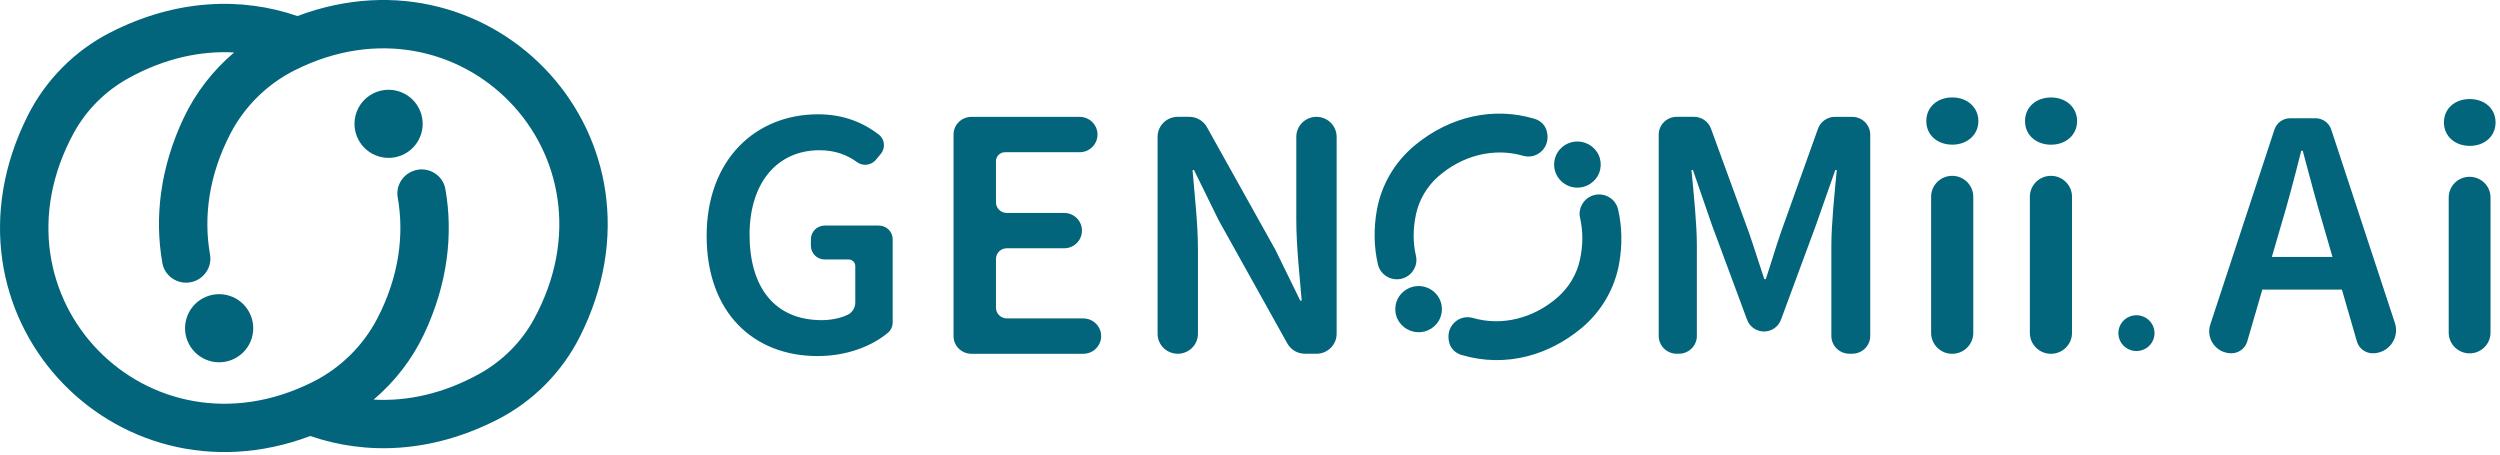
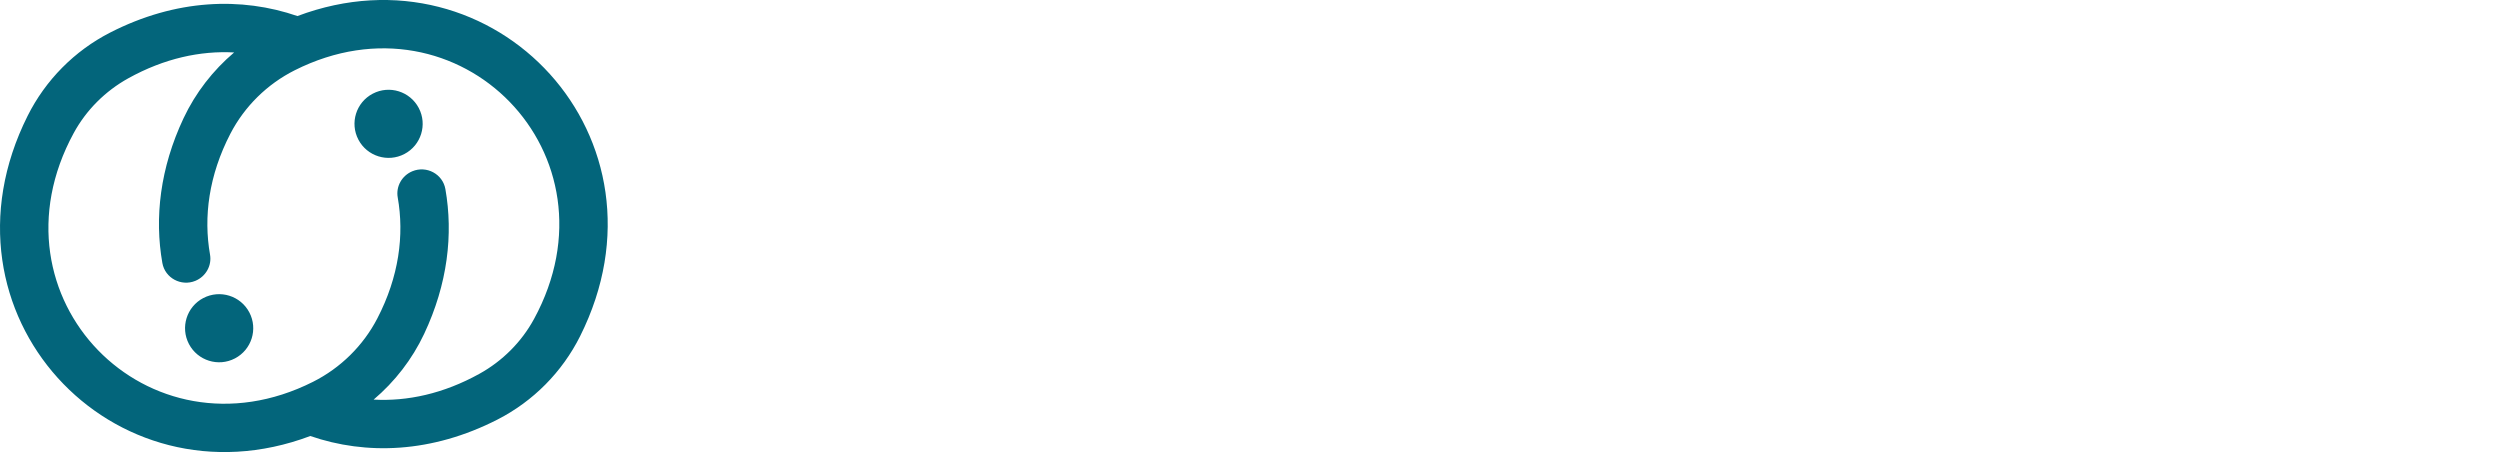
<svg xmlns="http://www.w3.org/2000/svg" width="154" height="28" viewBox="0 0 154 28" fill="none">
-   <path d="M98.071 12.058C98.398 11.933 98.762 11.955 99.07 12.118H99.071C99.378 12.28 99.598 12.566 99.675 12.901C99.922 13.976 99.942 15.105 99.736 16.254C99.458 17.801 98.628 19.213 97.398 20.23C96.393 21.06 95.276 21.634 94.117 21.936C92.773 22.285 91.372 22.268 90.02 21.862C89.655 21.753 89.37 21.47 89.276 21.123C89.148 20.642 89.261 20.186 89.588 19.87C89.891 19.578 90.326 19.469 90.727 19.585C92.518 20.104 94.484 19.616 95.983 18.284C96.657 17.686 97.133 16.877 97.323 16.008C97.518 15.115 97.522 14.244 97.332 13.421C97.201 12.854 97.52 12.268 98.071 12.058ZM50.397 7.04C52.02 7.04 53.24 7.598 54.131 8.286C54.507 8.576 54.558 9.121 54.254 9.485L53.954 9.845C53.669 10.185 53.163 10.255 52.804 9.993C52.199 9.554 51.473 9.255 50.476 9.255C47.903 9.255 46.173 11.232 46.173 14.457C46.173 17.682 47.707 19.721 50.617 19.721C51.198 19.721 51.775 19.602 52.225 19.386C52.511 19.248 52.684 18.951 52.685 18.636V16.381C52.684 16.163 52.506 15.986 52.285 15.985H50.804C50.333 15.985 49.951 15.608 49.951 15.142V14.738C49.951 14.272 50.333 13.895 50.804 13.895H54.138C54.608 13.895 54.989 14.272 54.989 14.738V19.859C54.989 20.103 54.886 20.338 54.699 20.495C53.705 21.329 52.16 21.934 50.358 21.934C46.448 21.934 43.529 19.288 43.529 14.534C43.529 9.833 46.537 7.04 50.397 7.04ZM120.255 10.831C120.972 10.831 121.554 11.407 121.554 12.117V20.508C121.554 21.218 120.972 21.794 120.255 21.794C119.538 21.794 118.957 21.218 118.957 20.508V12.117C118.957 11.407 119.538 10.831 120.255 10.831ZM126.337 10.831C127.054 10.831 127.636 11.407 127.636 12.117V20.508C127.636 21.218 127.054 21.794 126.337 21.794C125.62 21.794 125.039 21.218 125.039 20.508V12.117C125.039 11.407 125.62 10.831 126.337 10.831ZM66.507 7.199C67.114 7.199 67.606 7.686 67.606 8.288C67.605 8.89 67.114 9.377 66.507 9.377H61.909C61.601 9.377 61.352 9.624 61.352 9.93V12.461C61.352 12.823 61.648 13.117 62.014 13.117H65.551C66.158 13.117 66.649 13.604 66.649 14.205C66.649 14.807 66.158 15.294 65.551 15.294H62.014C61.648 15.294 61.352 15.588 61.352 15.95V18.952C61.352 19.318 61.651 19.614 62.02 19.614H66.731V19.615C67.339 19.615 67.831 20.102 67.831 20.704C67.831 21.306 67.339 21.793 66.731 21.793H59.838C59.23 21.793 58.738 21.306 58.738 20.704V8.288C58.738 7.686 59.23 7.199 59.838 7.199H66.507ZM73.259 7.196C73.712 7.196 74.129 7.44 74.348 7.833L78.555 15.371C78.566 15.39 78.577 15.411 78.586 15.431L80.095 18.517H80.185C80.058 17.008 79.852 15.16 79.852 13.535V8.43C79.852 7.75 80.407 7.198 81.094 7.197C81.781 7.197 82.337 7.749 82.337 8.43V20.56C82.337 21.24 81.781 21.791 81.094 21.791H80.386C79.933 21.791 79.516 21.547 79.298 21.154L75.073 13.575L73.551 10.473H73.461C73.587 12.016 73.794 13.775 73.794 15.399V20.56C73.794 21.24 73.237 21.791 72.55 21.791C71.863 21.791 71.307 21.24 71.307 20.56V8.428C71.307 7.748 71.863 7.197 72.55 7.196H73.259ZM104.352 7.196C104.819 7.196 105.237 7.486 105.396 7.922L107.735 14.329C108.059 15.258 108.357 16.24 108.681 17.194H108.771C109.096 16.24 109.375 15.258 109.699 14.329L111.987 7.93C112.143 7.492 112.562 7.197 113.033 7.197H114.095L114.098 7.199C114.71 7.199 115.207 7.691 115.207 8.298V20.691C115.207 21.298 114.71 21.79 114.098 21.79H113.921C113.308 21.79 112.812 21.298 112.812 20.691V15.113C112.812 13.766 113.018 11.824 113.145 10.472H113.055L111.864 13.863L109.706 19.699C109.546 20.132 109.13 20.42 108.664 20.42C108.198 20.42 107.782 20.133 107.622 19.7L105.456 13.863L104.284 10.472H104.194C104.321 11.824 104.527 13.766 104.527 15.113V20.691C104.527 21.298 104.03 21.79 103.418 21.79H103.285C102.673 21.79 102.176 21.298 102.176 20.691V8.295C102.176 7.688 102.673 7.196 103.285 7.196H104.352ZM152.128 10.891C152.839 10.891 153.416 11.461 153.416 12.166V20.49C153.416 21.195 152.839 21.767 152.128 21.767C151.416 21.767 150.84 21.195 150.84 20.49V12.165C150.84 11.46 151.416 10.89 152.128 10.89V10.891ZM141.074 7.285H142.638C143.077 7.285 143.467 7.566 143.604 7.979L147.527 19.9C147.83 20.819 147.138 21.763 146.162 21.763C145.708 21.762 145.309 21.465 145.185 21.032L144.262 17.84C144.259 17.84 144.256 17.841 144.254 17.841H139.403C139.389 17.841 139.374 17.838 139.359 17.838L138.43 21.034C138.303 21.466 137.905 21.762 137.452 21.762C136.523 21.762 135.867 20.864 136.154 19.99L140.107 7.979C140.244 7.564 140.635 7.284 141.074 7.284V7.285ZM131.089 19.545C131.634 19.263 132.306 19.471 132.591 20.01C132.876 20.55 132.665 21.216 132.121 21.498C131.576 21.78 130.904 21.571 130.619 21.033C130.334 20.493 130.545 19.827 131.089 19.545ZM87.442 17.622C87.891 17.64 88.3 17.859 88.562 18.225H88.56C88.939 18.753 88.901 19.491 88.468 19.98C88.281 20.192 88.035 20.344 87.764 20.417L87.754 20.419C87.167 20.571 86.543 20.34 86.198 19.842C85.839 19.323 85.871 18.622 86.278 18.139C86.57 17.793 86.994 17.605 87.442 17.622ZM87.154 8.951C89.324 7.158 92.013 6.563 94.532 7.319C94.898 7.429 95.183 7.712 95.276 8.059C95.406 8.539 95.293 8.995 94.967 9.311C94.664 9.603 94.228 9.713 93.827 9.597C92.036 9.077 90.07 9.564 88.57 10.896C87.897 11.494 87.422 12.304 87.231 13.174C87.035 14.066 87.032 14.938 87.222 15.761C87.353 16.328 87.034 16.914 86.482 17.124C86.44 17.139 86.398 17.151 86.356 17.163L86.353 17.165C86.061 17.241 85.751 17.205 85.481 17.064C85.174 16.901 84.955 16.614 84.878 16.279C84.631 15.205 84.611 14.077 84.816 12.928C85.095 11.38 85.925 9.968 87.154 8.951ZM141.757 9.285C141.355 10.888 140.925 12.525 140.461 14.059L139.946 15.826H143.68L143.169 14.059C142.705 12.527 142.276 10.875 141.847 9.285H141.757ZM96.802 8.761C97.388 8.609 98.013 8.84 98.357 9.338C98.716 9.857 98.683 10.559 98.276 11.042C98.08 11.276 97.82 11.438 97.534 11.513C97.399 11.547 97.258 11.564 97.113 11.559C96.665 11.542 96.257 11.321 95.994 10.955H95.995C95.615 10.427 95.655 9.688 96.088 9.2C96.275 8.988 96.519 8.837 96.791 8.764L96.802 8.761ZM152.136 6.101C153.048 6.101 153.727 6.686 153.727 7.544C153.726 8.402 153.047 8.986 152.136 8.986C151.224 8.986 150.545 8.385 150.545 7.544C150.545 6.685 151.224 6.101 152.136 6.101ZM126.346 6.004C127.264 6.004 127.95 6.611 127.95 7.459C127.95 8.306 127.265 8.913 126.346 8.913C125.428 8.913 124.742 8.324 124.742 7.459C124.742 6.593 125.428 6.004 126.346 6.004ZM120.264 6.002C121.182 6.002 121.868 6.609 121.868 7.457C121.868 8.305 121.182 8.911 120.264 8.911C119.346 8.911 118.66 8.322 118.66 7.457C118.66 6.591 119.344 6.002 120.264 6.002Z" fill="#03657B" />
  <path d="M18.322 0.989C30.481 -3.589 41.837 8.531 35.733 20.713C34.629 22.916 32.846 24.718 30.651 25.841C26.596 27.916 22.551 28.044 19.114 26.858C6.956 31.437 -4.401 19.317 1.703 7.135C2.807 4.932 4.588 3.13 6.784 2.007C10.838 -0.069 14.884 -0.196 18.322 0.989ZM32.894 19.654C38.411 9.522 28.302 -0.777 18.156 4.328C16.461 5.18 15.068 6.549 14.194 8.231C12.859 10.804 12.529 13.37 12.938 15.685C13.058 16.365 12.674 17.036 12.034 17.3C11.161 17.659 10.165 17.129 10.001 16.2C9.511 13.421 9.857 10.358 11.309 7.279C12.048 5.712 13.118 4.337 14.422 3.231C12.35 3.118 10.125 3.591 7.901 4.824C6.487 5.609 5.315 6.776 4.542 8.194C-0.974 18.326 9.135 28.626 19.282 23.52C20.977 22.667 22.369 21.299 23.243 19.616C24.578 17.045 24.909 14.477 24.5 12.163C24.379 11.482 24.763 10.812 25.404 10.548C26.277 10.188 27.272 10.718 27.436 11.648C27.925 14.427 27.579 17.489 26.127 20.568C25.388 22.135 24.32 23.511 23.015 24.616C25.087 24.73 27.313 24.257 29.537 23.023C30.95 22.239 32.122 21.071 32.894 19.653V19.654ZM12.525 18.36C13.553 17.823 14.822 18.22 15.36 19.246C15.898 20.271 15.501 21.54 14.474 22.077C13.447 22.615 12.178 22.218 11.639 21.192C11.101 20.166 11.497 18.897 12.525 18.359V18.36ZM22.962 5.77C23.99 5.232 25.259 5.629 25.797 6.655C26.335 7.68 25.939 8.949 24.912 9.486C23.884 10.024 22.615 9.627 22.077 8.602C21.538 7.576 21.935 6.307 22.962 5.77Z" fill="#03657B" />
</svg>